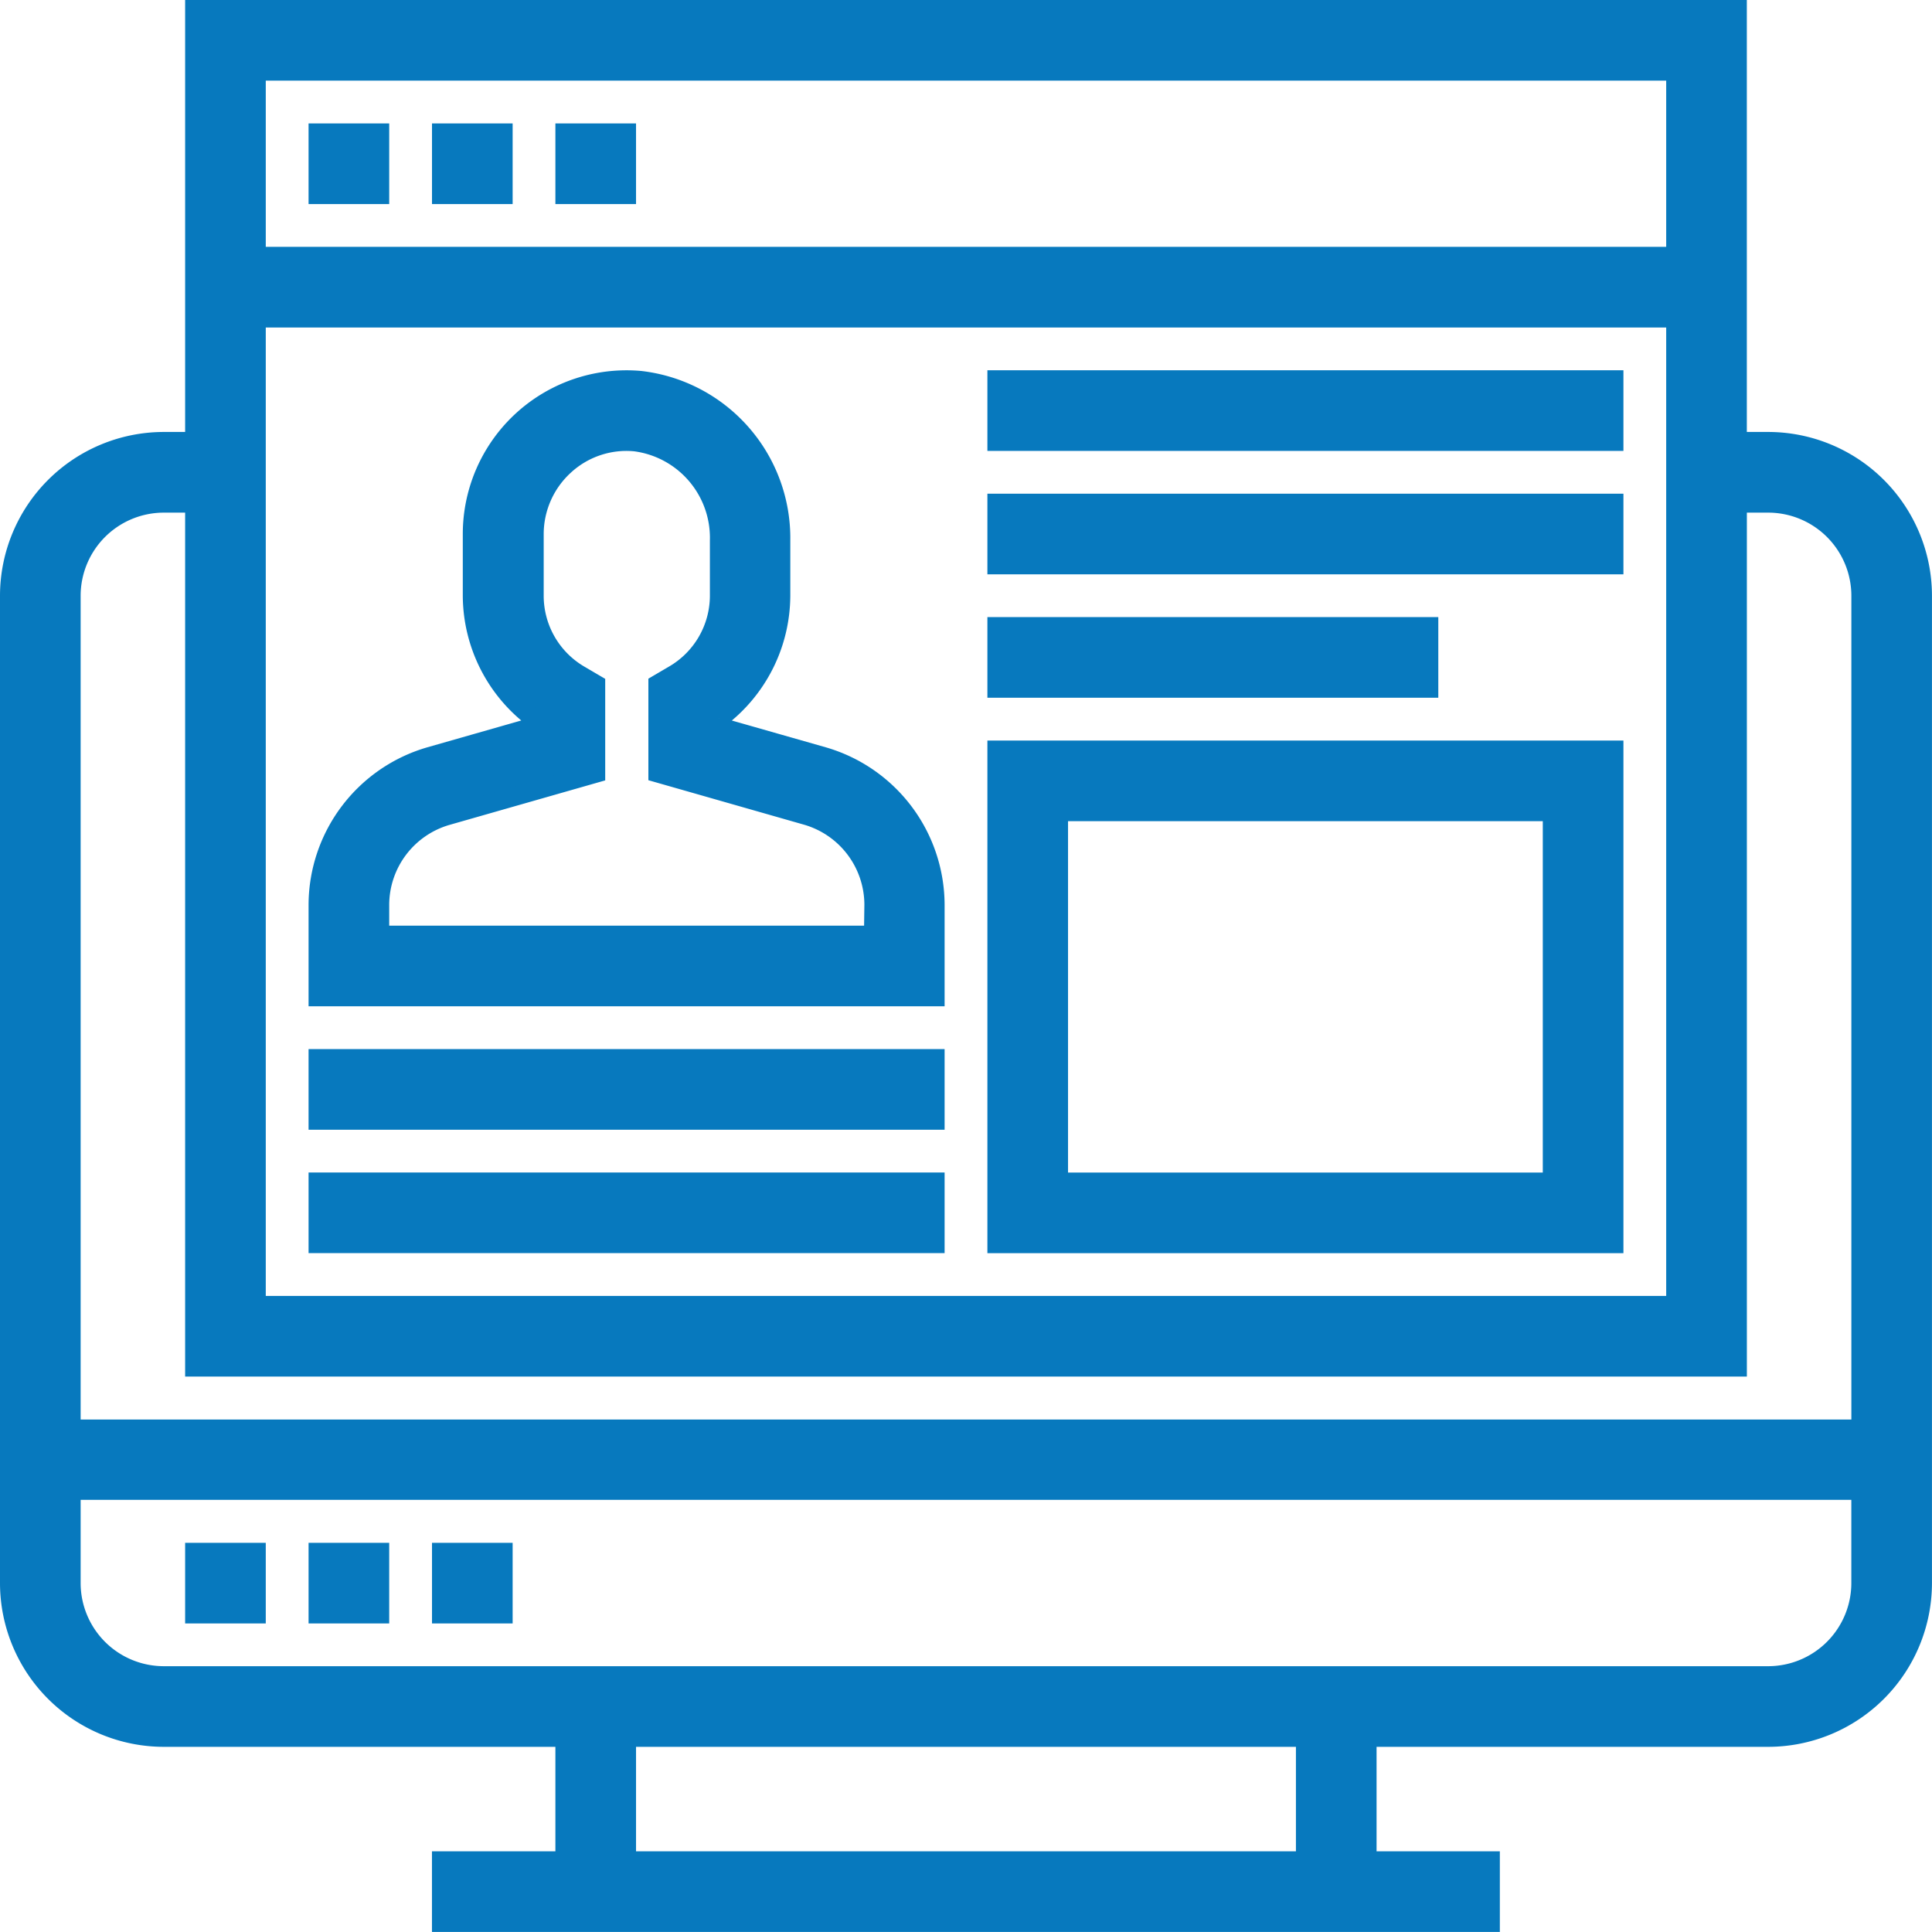
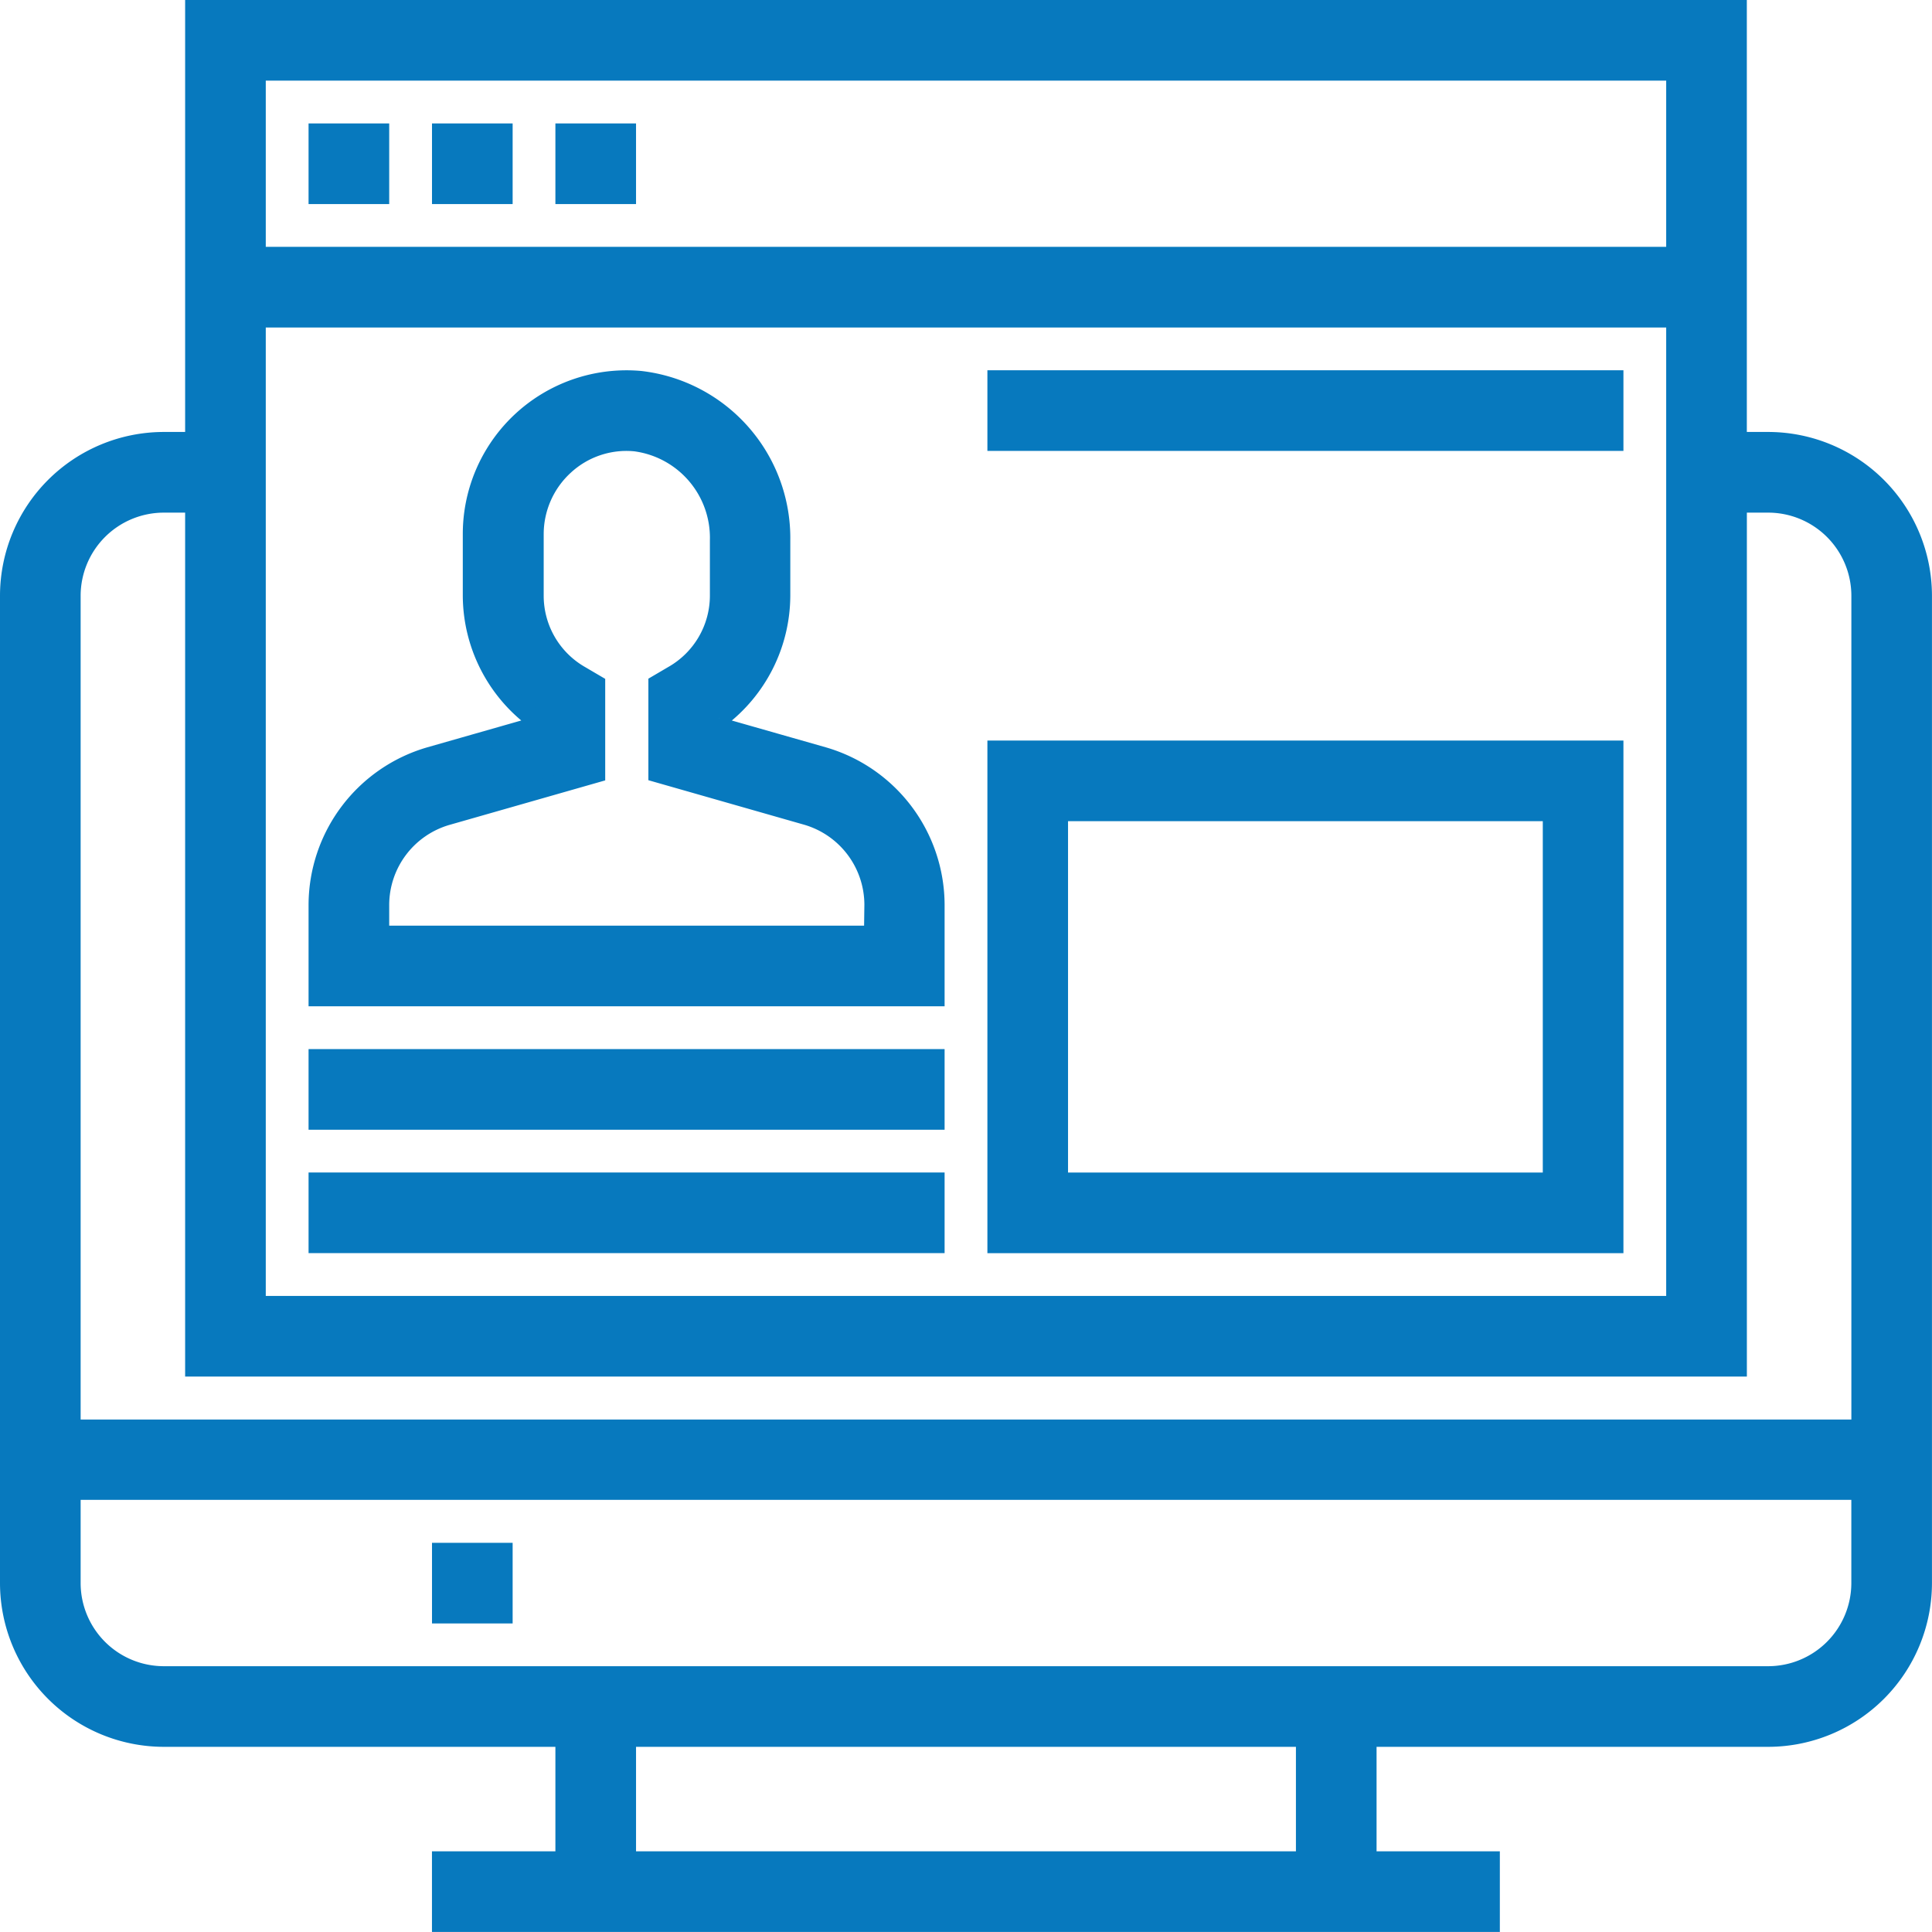
<svg xmlns="http://www.w3.org/2000/svg" width="51.01" height="51.01" viewBox="0 0 51.01 51.01">
  <g id="InEvent_Registration" data-name="InEvent Registration" transform="translate(0.25 0.25)">
    <path id="Caminho_74399" data-name="Caminho 74399" d="M46.436,11.405h-.815V0H4.888V11.405H4.073A4.078,4.078,0,0,0,0,15.479V41.548a4.078,4.078,0,0,0,4.073,4.073H14.664V48.88H11.405v1.629H39.1V48.88H35.845V45.621H46.436a4.078,4.078,0,0,0,4.073-4.073V15.479A4.078,4.078,0,0,0,46.436,11.405ZM6.517,8.147H43.992V34.216H6.517ZM43.992,1.629V6.517H6.517V1.629ZM4.073,13.035h.815V35.845H45.622V13.035h.815a2.447,2.447,0,0,1,2.444,2.444v22H1.629v-22A2.447,2.447,0,0,1,4.073,13.035ZM34.216,48.88H16.293V45.621H34.216Zm12.22-4.888H4.073a2.447,2.447,0,0,1-2.444-2.444V39.1H48.88v2.444A2.447,2.447,0,0,1,46.436,43.992Zm0,0" transform="translate(0)" fill="#0779be" stroke="#0779be" stroke-width="0.5" />
-     <path id="Caminho_74400" data-name="Caminho 74400" d="M48,400h1.629v1.629H48Zm0,0" transform="translate(-43.112 -359.266)" fill="#0779be" stroke="#0779be" stroke-width="0.5" />
-     <path id="Caminho_74401" data-name="Caminho 74401" d="M80,400h1.629v1.629H80Zm0,0" transform="translate(-71.853 -359.266)" fill="#0779be" stroke="#0779be" stroke-width="0.5" />
    <path id="Caminho_74402" data-name="Caminho 74402" d="M112,400h1.629v1.629H112Zm0,0" transform="translate(-100.594 -359.266)" fill="#0779be" stroke="#0779be" stroke-width="0.5" />
    <path id="Caminho_74403" data-name="Caminho 74403" d="M80,32h1.629v1.629H80Zm0,0" transform="translate(-71.853 -28.741)" fill="#0779be" stroke="#0779be" stroke-width="0.5" />
    <path id="Caminho_74404" data-name="Caminho 74404" d="M112,32h1.629v1.629H112Zm0,0" transform="translate(-100.594 -28.741)" fill="#0779be" stroke="#0779be" stroke-width="0.5" />
    <path id="Caminho_74405" data-name="Caminho 74405" d="M144,32h1.629v1.629H144Zm0,0" transform="translate(-129.336 -28.741)" fill="#0779be" stroke="#0779be" stroke-width="0.5" />
    <path id="Caminho_74406" data-name="Caminho 74406" d="M93.339,105.963l-2.749-.784v-.217a4.077,4.077,0,0,0,1.629-3.242v-1.46a4.191,4.191,0,0,0-3.712-4.226,4.073,4.073,0,0,0-4.435,4.056v1.629a4.076,4.076,0,0,0,1.629,3.242v.217l-2.749.785A4.092,4.092,0,0,0,80,109.88v2.43H96.293v-2.43a4.092,4.092,0,0,0-2.954-3.917Zm1.325,4.718H81.629v-.8a2.455,2.455,0,0,1,1.773-2.351l3.93-1.123v-2.349l-.4-.235a2.418,2.418,0,0,1-1.224-2.1V100.09a2.45,2.45,0,0,1,.794-1.8,2.413,2.413,0,0,1,1.872-.632,2.553,2.553,0,0,1,2.222,2.6v1.46a2.418,2.418,0,0,1-1.224,2.1l-.4.235v2.349l3.93,1.123a2.456,2.456,0,0,1,1.773,2.351Zm0,0" transform="translate(-71.853 -86.241)" fill="#0779be" stroke="#0779be" stroke-width="0.5" />
    <path id="Caminho_74407" data-name="Caminho 74407" d="M80,272H96.293v1.629H80Zm0,0" transform="translate(-71.853 -244.301)" fill="#0779be" stroke="#0779be" stroke-width="0.5" />
    <path id="Caminho_74408" data-name="Caminho 74408" d="M80,304H96.293v1.629H80Zm0,0" transform="translate(-71.853 -273.043)" fill="#0779be" stroke="#0779be" stroke-width="0.5" />
    <path id="Caminho_74409" data-name="Caminho 74409" d="M256,205.035h16.293V192H256Zm1.629-11.405h13.035v9.776H257.629Zm0,0" transform="translate(-229.93 -172.448)" fill="#0779be" stroke="#0779be" stroke-width="0.5" />
    <path id="Caminho_74410" data-name="Caminho 74410" d="M256,96h16.293v1.629H256Zm0,0" transform="translate(-229.93 -86.224)" fill="#0779be" stroke="#0779be" stroke-width="0.5" />
-     <path id="Caminho_74411" data-name="Caminho 74411" d="M256,128h16.293v1.629H256Zm0,0" transform="translate(-229.93 -114.965)" fill="#0779be" stroke="#0779be" stroke-width="0.5" />
-     <path id="Caminho_74412" data-name="Caminho 74412" d="M256,160h11.405v1.629H256Zm0,0" transform="translate(-229.93 -143.707)" fill="#0779be" stroke="#0779be" stroke-width="0.5" />
  </g>
</svg>